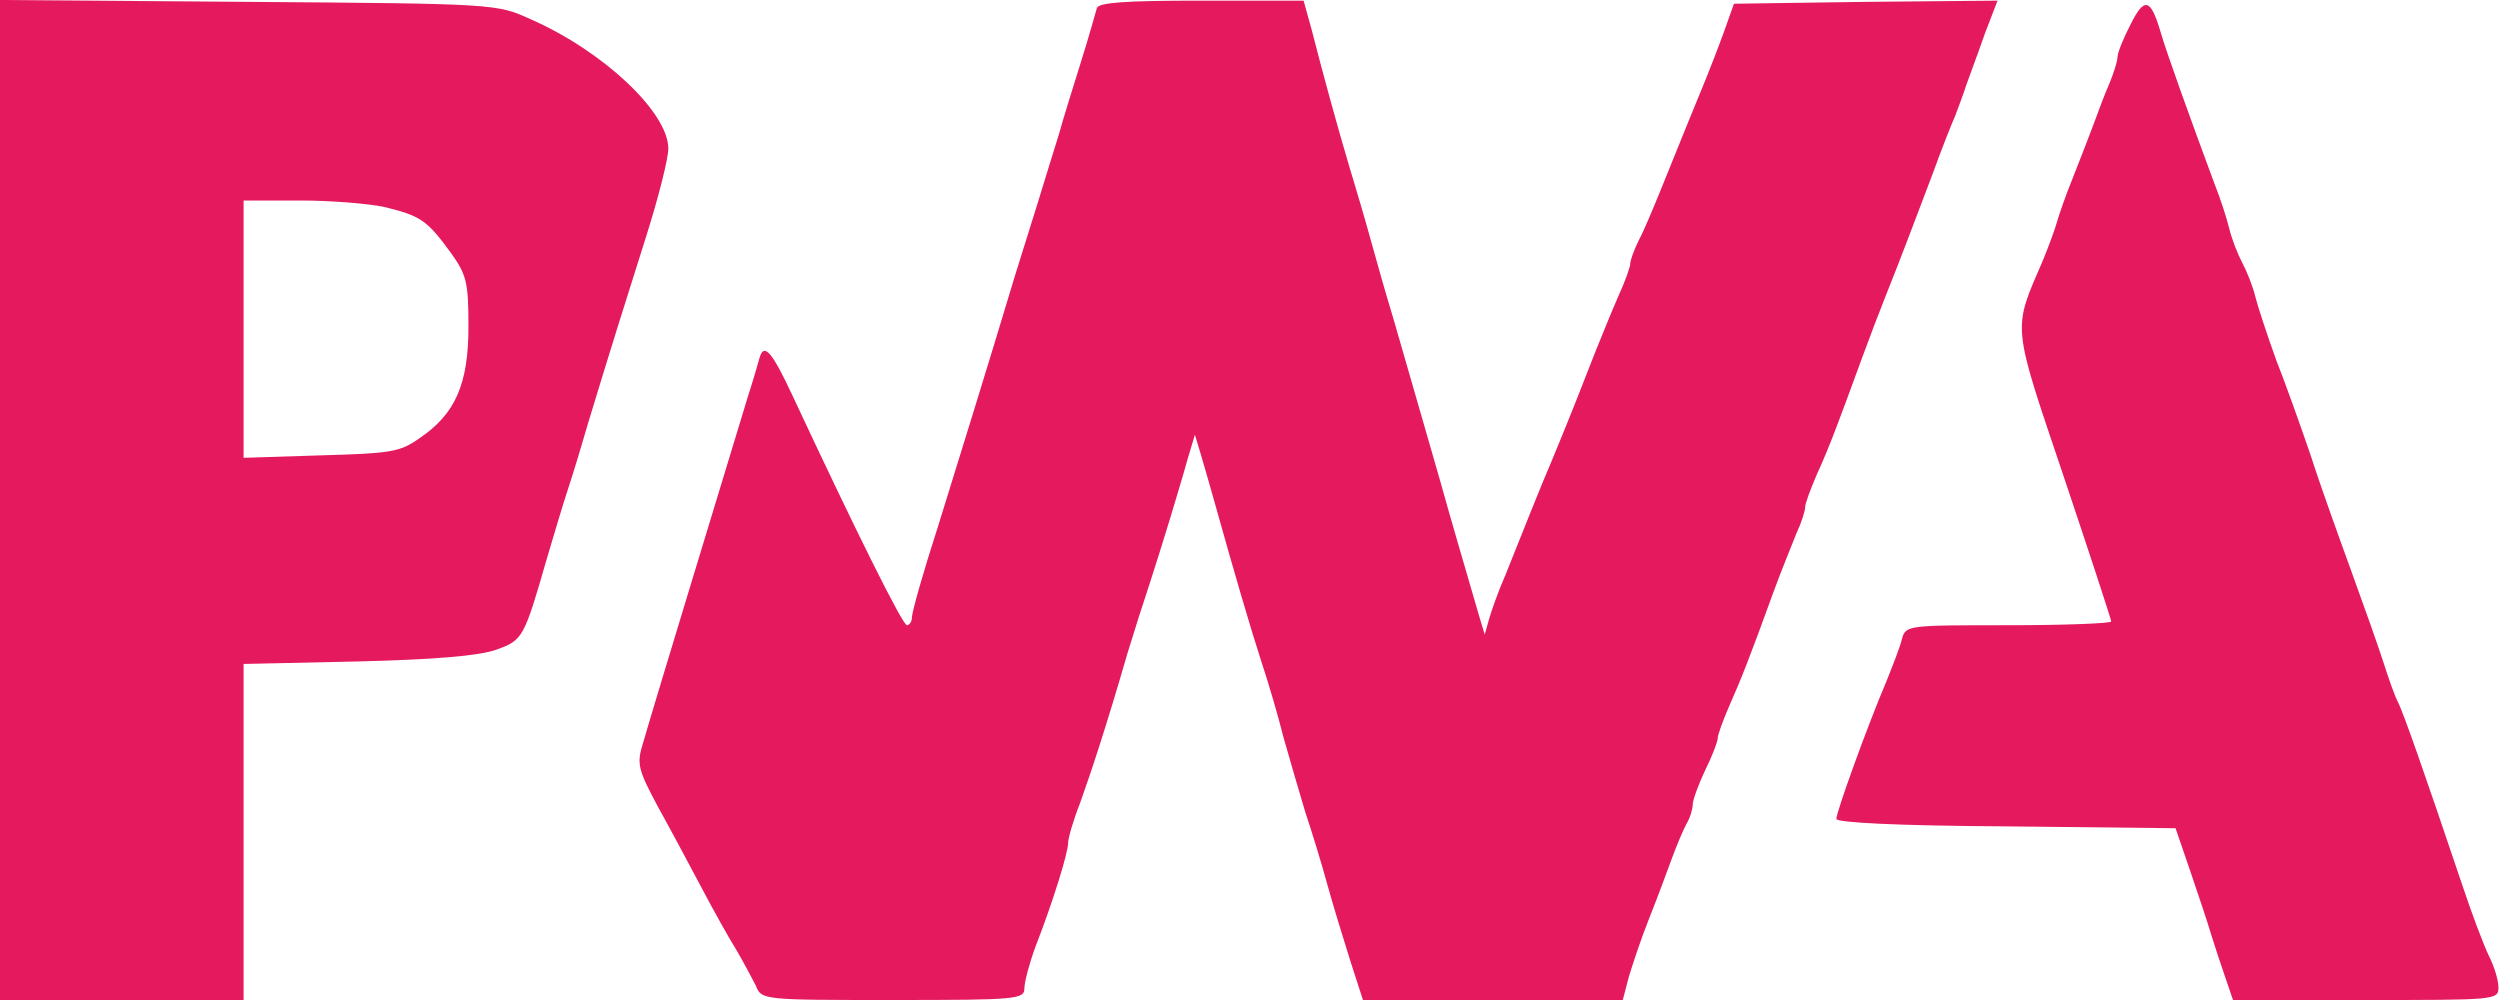
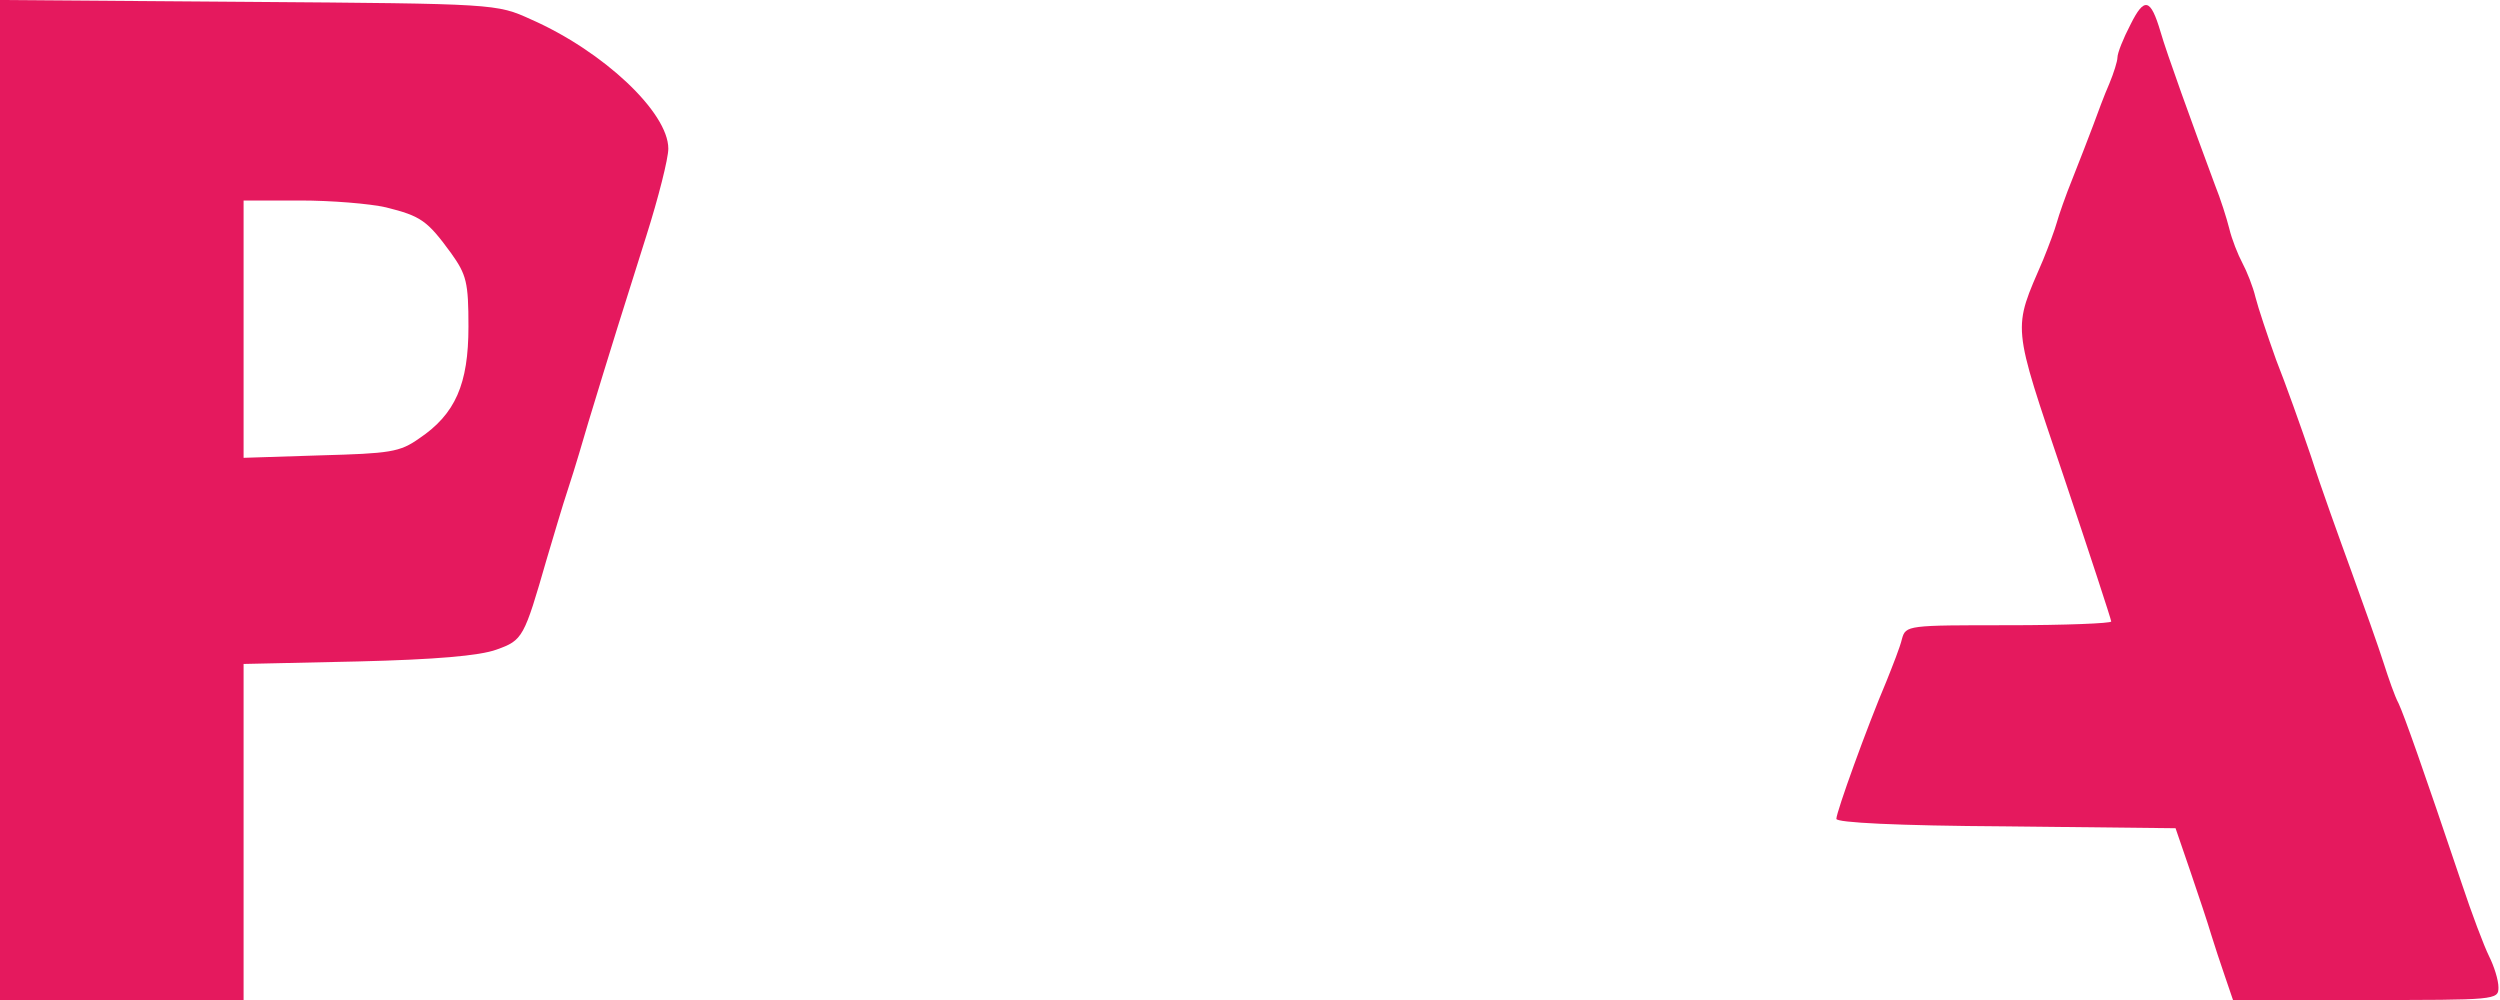
<svg xmlns="http://www.w3.org/2000/svg" width="55" height="22" viewBox="0 0 55 22" fill="none">
  <path d="M0 11.007V22H2.68H5.359V18.304V14.607L7.874 14.552C9.564 14.511 10.553 14.428 10.924 14.291C11.502 14.085 11.529 14.03 12.024 12.312C12.161 11.859 12.367 11.144 12.505 10.732C12.642 10.32 12.835 9.66 12.944 9.289C13.398 7.791 13.769 6.61 14.222 5.18C14.483 4.356 14.703 3.49 14.703 3.27C14.703 2.473 13.274 1.127 11.68 0.426C10.924 0.082 10.911 0.082 5.469 0.041L0 -4.95911e-05V11.007ZM8.492 4.562C9.262 4.754 9.399 4.851 9.921 5.565C10.265 6.046 10.306 6.211 10.306 7.187C10.306 8.451 10.018 9.111 9.221 9.646C8.795 9.949 8.575 9.976 7.049 10.018L5.359 10.072V7.242V4.411H6.61C7.283 4.411 8.135 4.48 8.492 4.562Z" fill="#E5195E" />
-   <path d="M24.131 0.179C24.103 0.275 23.952 0.824 23.773 1.388C23.595 1.951 23.375 2.666 23.292 2.968C23.196 3.27 22.99 3.944 22.825 4.48C22.66 5.002 22.44 5.716 22.331 6.06C21.712 8.121 21.108 10.059 20.627 11.611C20.311 12.587 20.063 13.467 20.063 13.576C20.063 13.673 20.008 13.755 19.953 13.755C19.857 13.755 18.826 11.68 17.439 8.712C16.985 7.736 16.806 7.53 16.71 7.874C16.683 7.97 16.573 8.355 16.449 8.74C16.106 9.88 14.429 15.363 14.141 16.366C14.003 16.806 14.044 16.943 14.47 17.74C14.745 18.235 15.171 19.032 15.432 19.526C15.693 20.021 16.037 20.64 16.202 20.901C16.353 21.162 16.545 21.519 16.628 21.684C16.752 22 16.779 22 19.651 22C22.372 22 22.537 21.986 22.537 21.739C22.537 21.602 22.647 21.189 22.784 20.818C23.169 19.829 23.498 18.757 23.498 18.551C23.498 18.441 23.608 18.056 23.76 17.671C24.007 16.984 24.351 15.94 24.804 14.373C24.941 13.92 25.161 13.233 25.285 12.862C25.409 12.477 25.615 11.831 25.738 11.419C25.862 11.007 26.041 10.416 26.123 10.114L26.288 9.564L26.412 9.976C26.48 10.196 26.618 10.691 26.728 11.076C27.154 12.601 27.525 13.865 27.758 14.58C27.896 14.992 28.116 15.734 28.239 16.229C28.377 16.723 28.597 17.465 28.72 17.878C28.858 18.29 29.078 19.004 29.201 19.458C29.325 19.911 29.558 20.667 29.71 21.148L29.985 22H32.843H35.701L35.838 21.478C35.921 21.203 36.113 20.626 36.278 20.214C36.443 19.801 36.663 19.21 36.773 18.908C36.883 18.606 37.034 18.249 37.103 18.125C37.185 17.988 37.24 17.795 37.24 17.699C37.24 17.603 37.364 17.259 37.515 16.943C37.666 16.641 37.79 16.311 37.79 16.242C37.79 16.16 37.913 15.83 38.051 15.514C38.312 14.923 38.477 14.511 39.026 12.999C39.191 12.546 39.425 11.982 39.521 11.735C39.631 11.502 39.713 11.241 39.713 11.158C39.713 11.076 39.837 10.746 39.974 10.43C40.249 9.825 40.428 9.344 40.95 7.915C41.115 7.462 41.362 6.816 41.5 6.472C41.857 5.579 42.118 4.878 42.53 3.793C42.723 3.257 42.943 2.707 43.011 2.556C43.066 2.405 43.19 2.089 43.259 1.869C43.341 1.635 43.534 1.127 43.671 0.728L43.946 0.014L41.046 0.041L38.147 0.082L37.927 0.701C37.803 1.044 37.625 1.498 37.542 1.704C37.364 2.13 36.965 3.119 36.525 4.205C36.374 4.576 36.168 5.071 36.058 5.277C35.948 5.497 35.866 5.73 35.866 5.799C35.866 5.868 35.756 6.184 35.605 6.513C35.467 6.829 35.248 7.365 35.11 7.709C34.876 8.314 34.492 9.289 34.148 10.114C34.052 10.334 33.832 10.869 33.667 11.282C33.502 11.694 33.255 12.312 33.117 12.656C32.966 12.999 32.815 13.425 32.76 13.618L32.664 13.961L32.54 13.549C32.252 12.56 31.881 11.295 31.688 10.595C31.482 9.866 31.194 8.891 30.658 7.022C30.507 6.527 30.287 5.758 30.163 5.304C30.04 4.851 29.82 4.109 29.682 3.655C29.421 2.776 29.133 1.731 28.858 0.66L28.679 0.014H26.425C24.749 0.014 24.172 0.055 24.131 0.179Z" fill="#E5195E" />
  <path d="M46.873 0.536C46.708 0.852 46.584 1.168 46.584 1.264C46.584 1.347 46.502 1.608 46.405 1.841C46.295 2.089 46.144 2.501 46.048 2.762C45.952 3.023 45.746 3.545 45.595 3.93C45.444 4.301 45.292 4.741 45.251 4.892C45.21 5.043 45.072 5.414 44.949 5.716C44.276 7.283 44.248 7.063 45.402 10.485C45.979 12.202 46.447 13.632 46.447 13.673C46.447 13.714 45.43 13.755 44.193 13.755C41.967 13.755 41.926 13.755 41.843 14.057C41.802 14.236 41.637 14.648 41.5 14.992C41.074 15.995 40.4 17.864 40.4 18.015C40.4 18.097 41.72 18.166 44.124 18.18L47.862 18.221L48.192 19.183C48.37 19.705 48.577 20.323 48.645 20.557C48.714 20.777 48.851 21.203 48.948 21.478L49.126 22H52.039C54.898 22 54.966 22 54.966 21.725C54.966 21.56 54.87 21.258 54.76 21.038C54.65 20.818 54.375 20.09 54.156 19.43C53.304 16.902 52.891 15.734 52.768 15.473C52.685 15.322 52.548 14.923 52.438 14.58C52.328 14.236 52.012 13.343 51.737 12.587C51.462 11.831 51.05 10.691 50.844 10.045C50.624 9.399 50.281 8.437 50.074 7.915C49.882 7.379 49.676 6.761 49.621 6.541C49.566 6.307 49.428 5.964 49.332 5.785C49.236 5.606 49.099 5.263 49.044 5.029C48.989 4.809 48.851 4.37 48.728 4.067C48.233 2.735 47.656 1.14 47.532 0.701C47.312 -0.041 47.175 -0.069 46.873 0.536Z" fill="#E5195E" />
</svg>